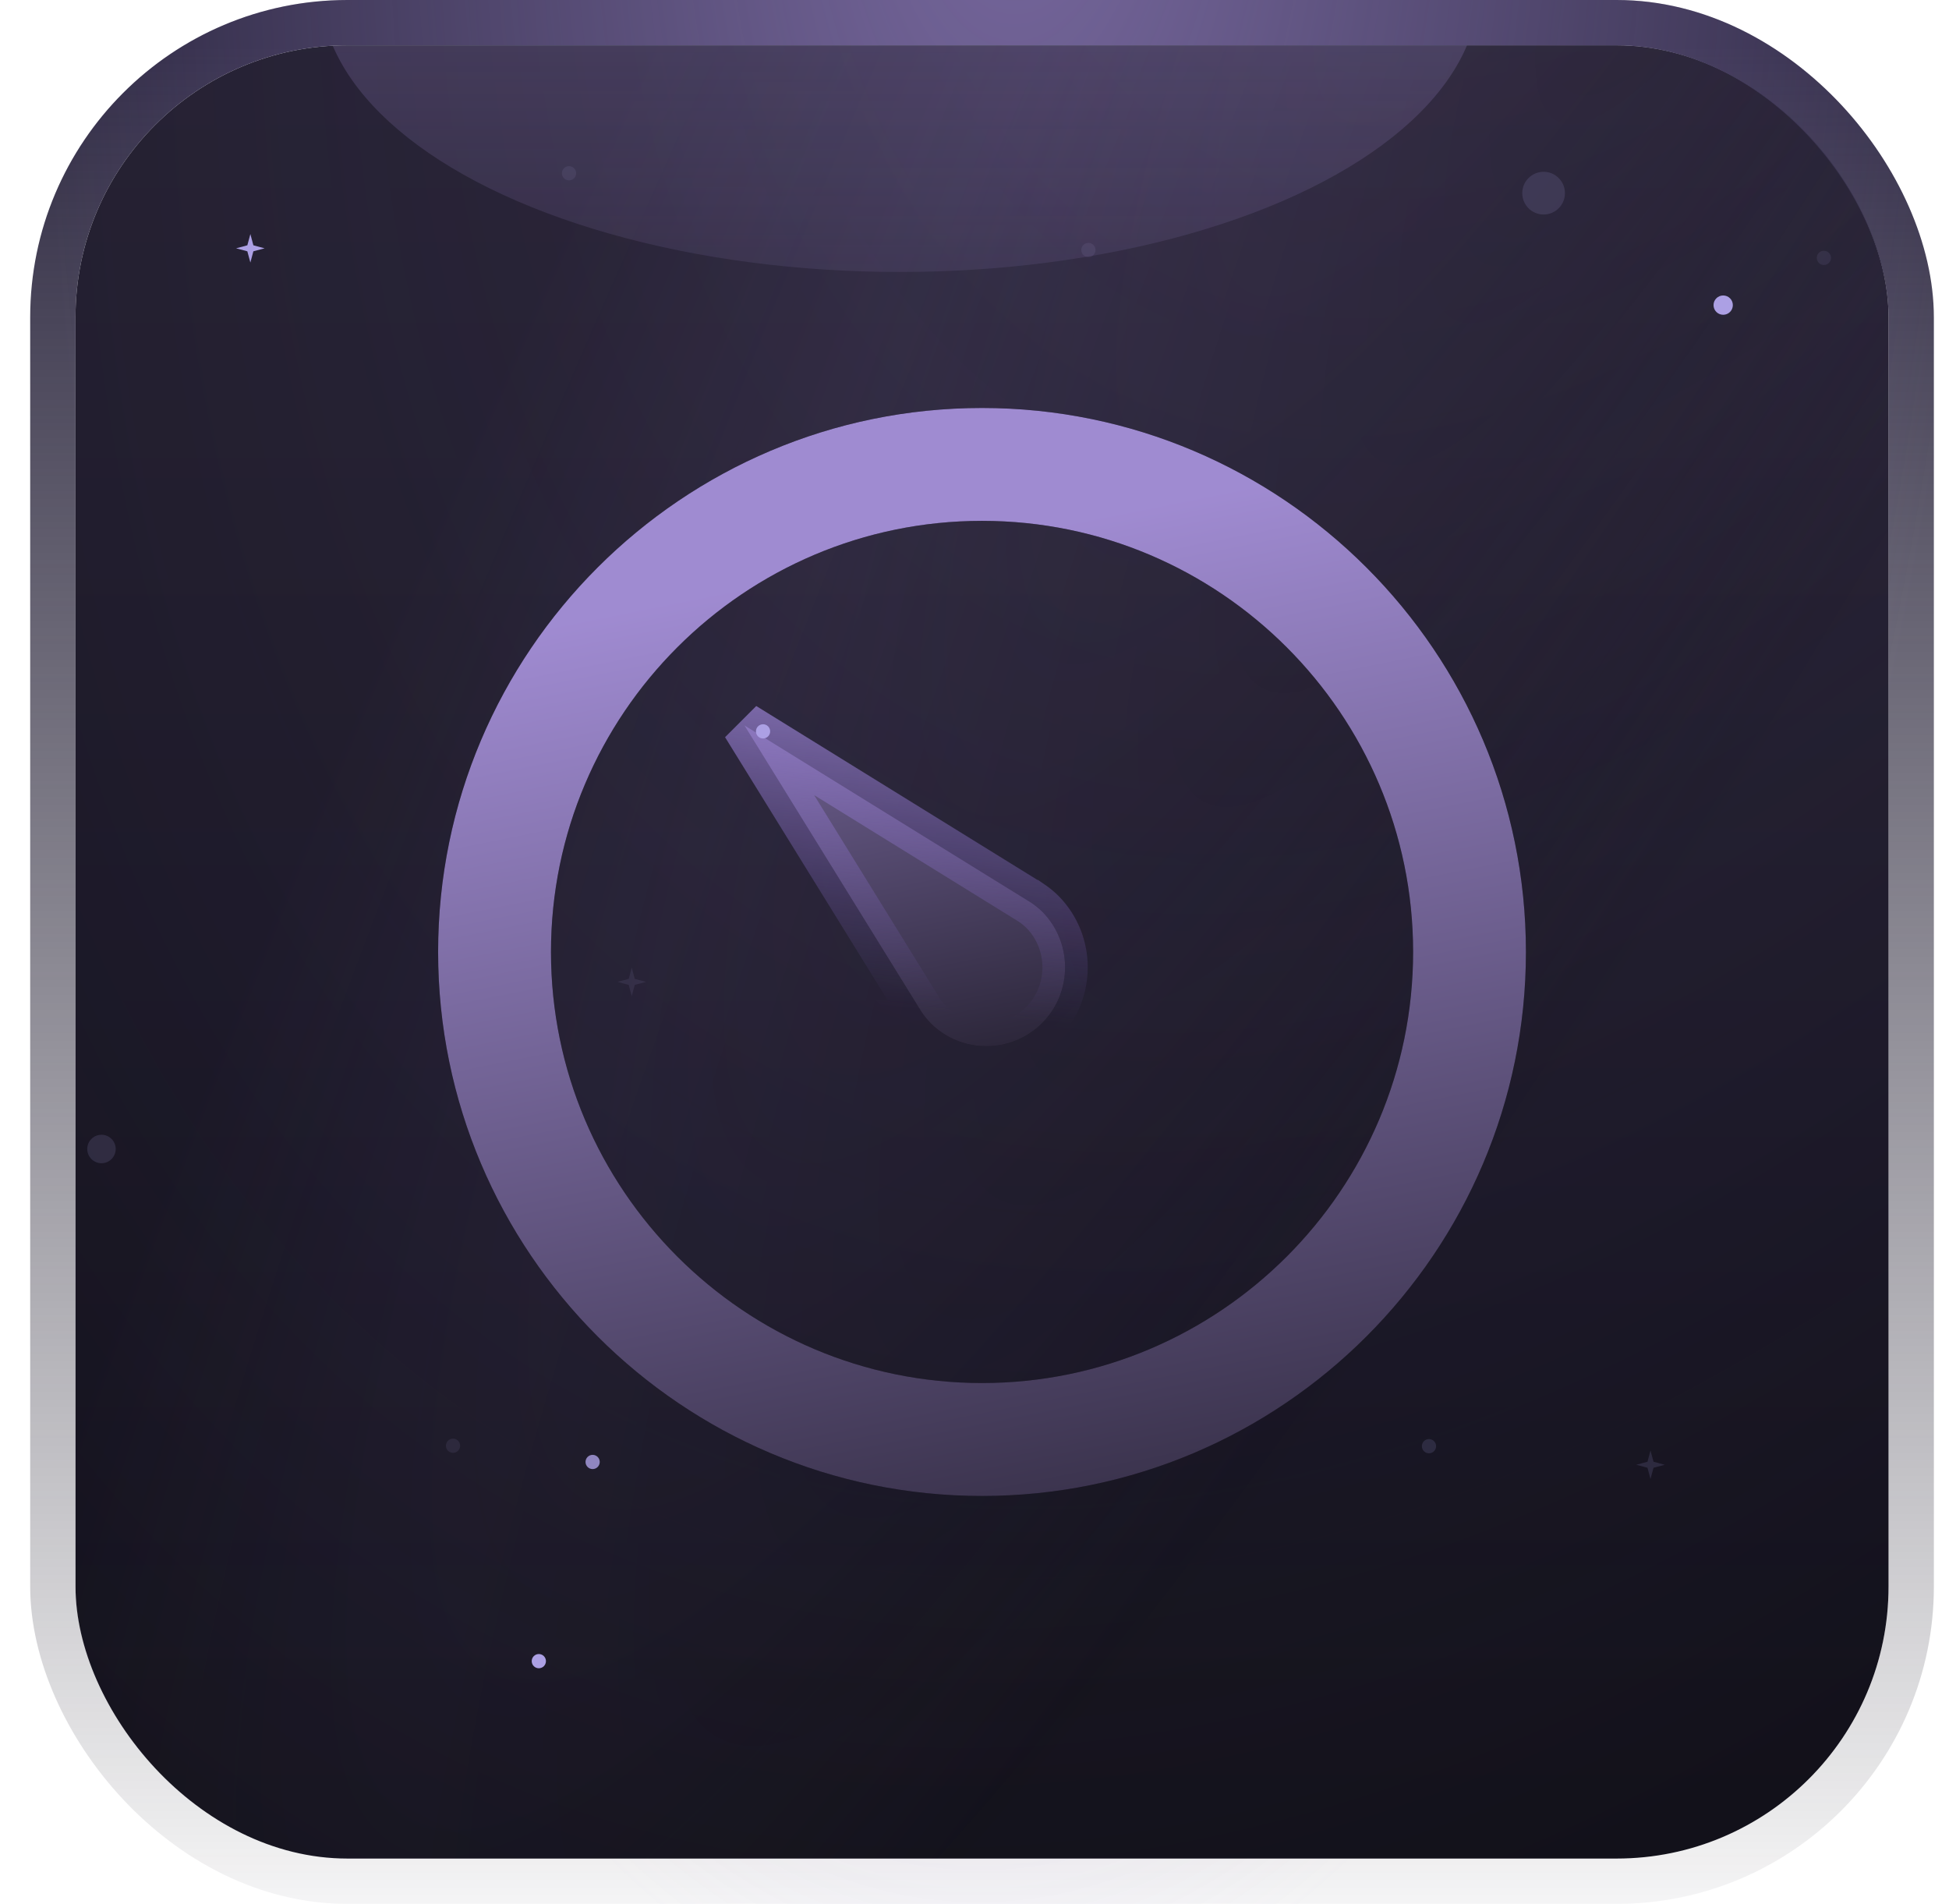
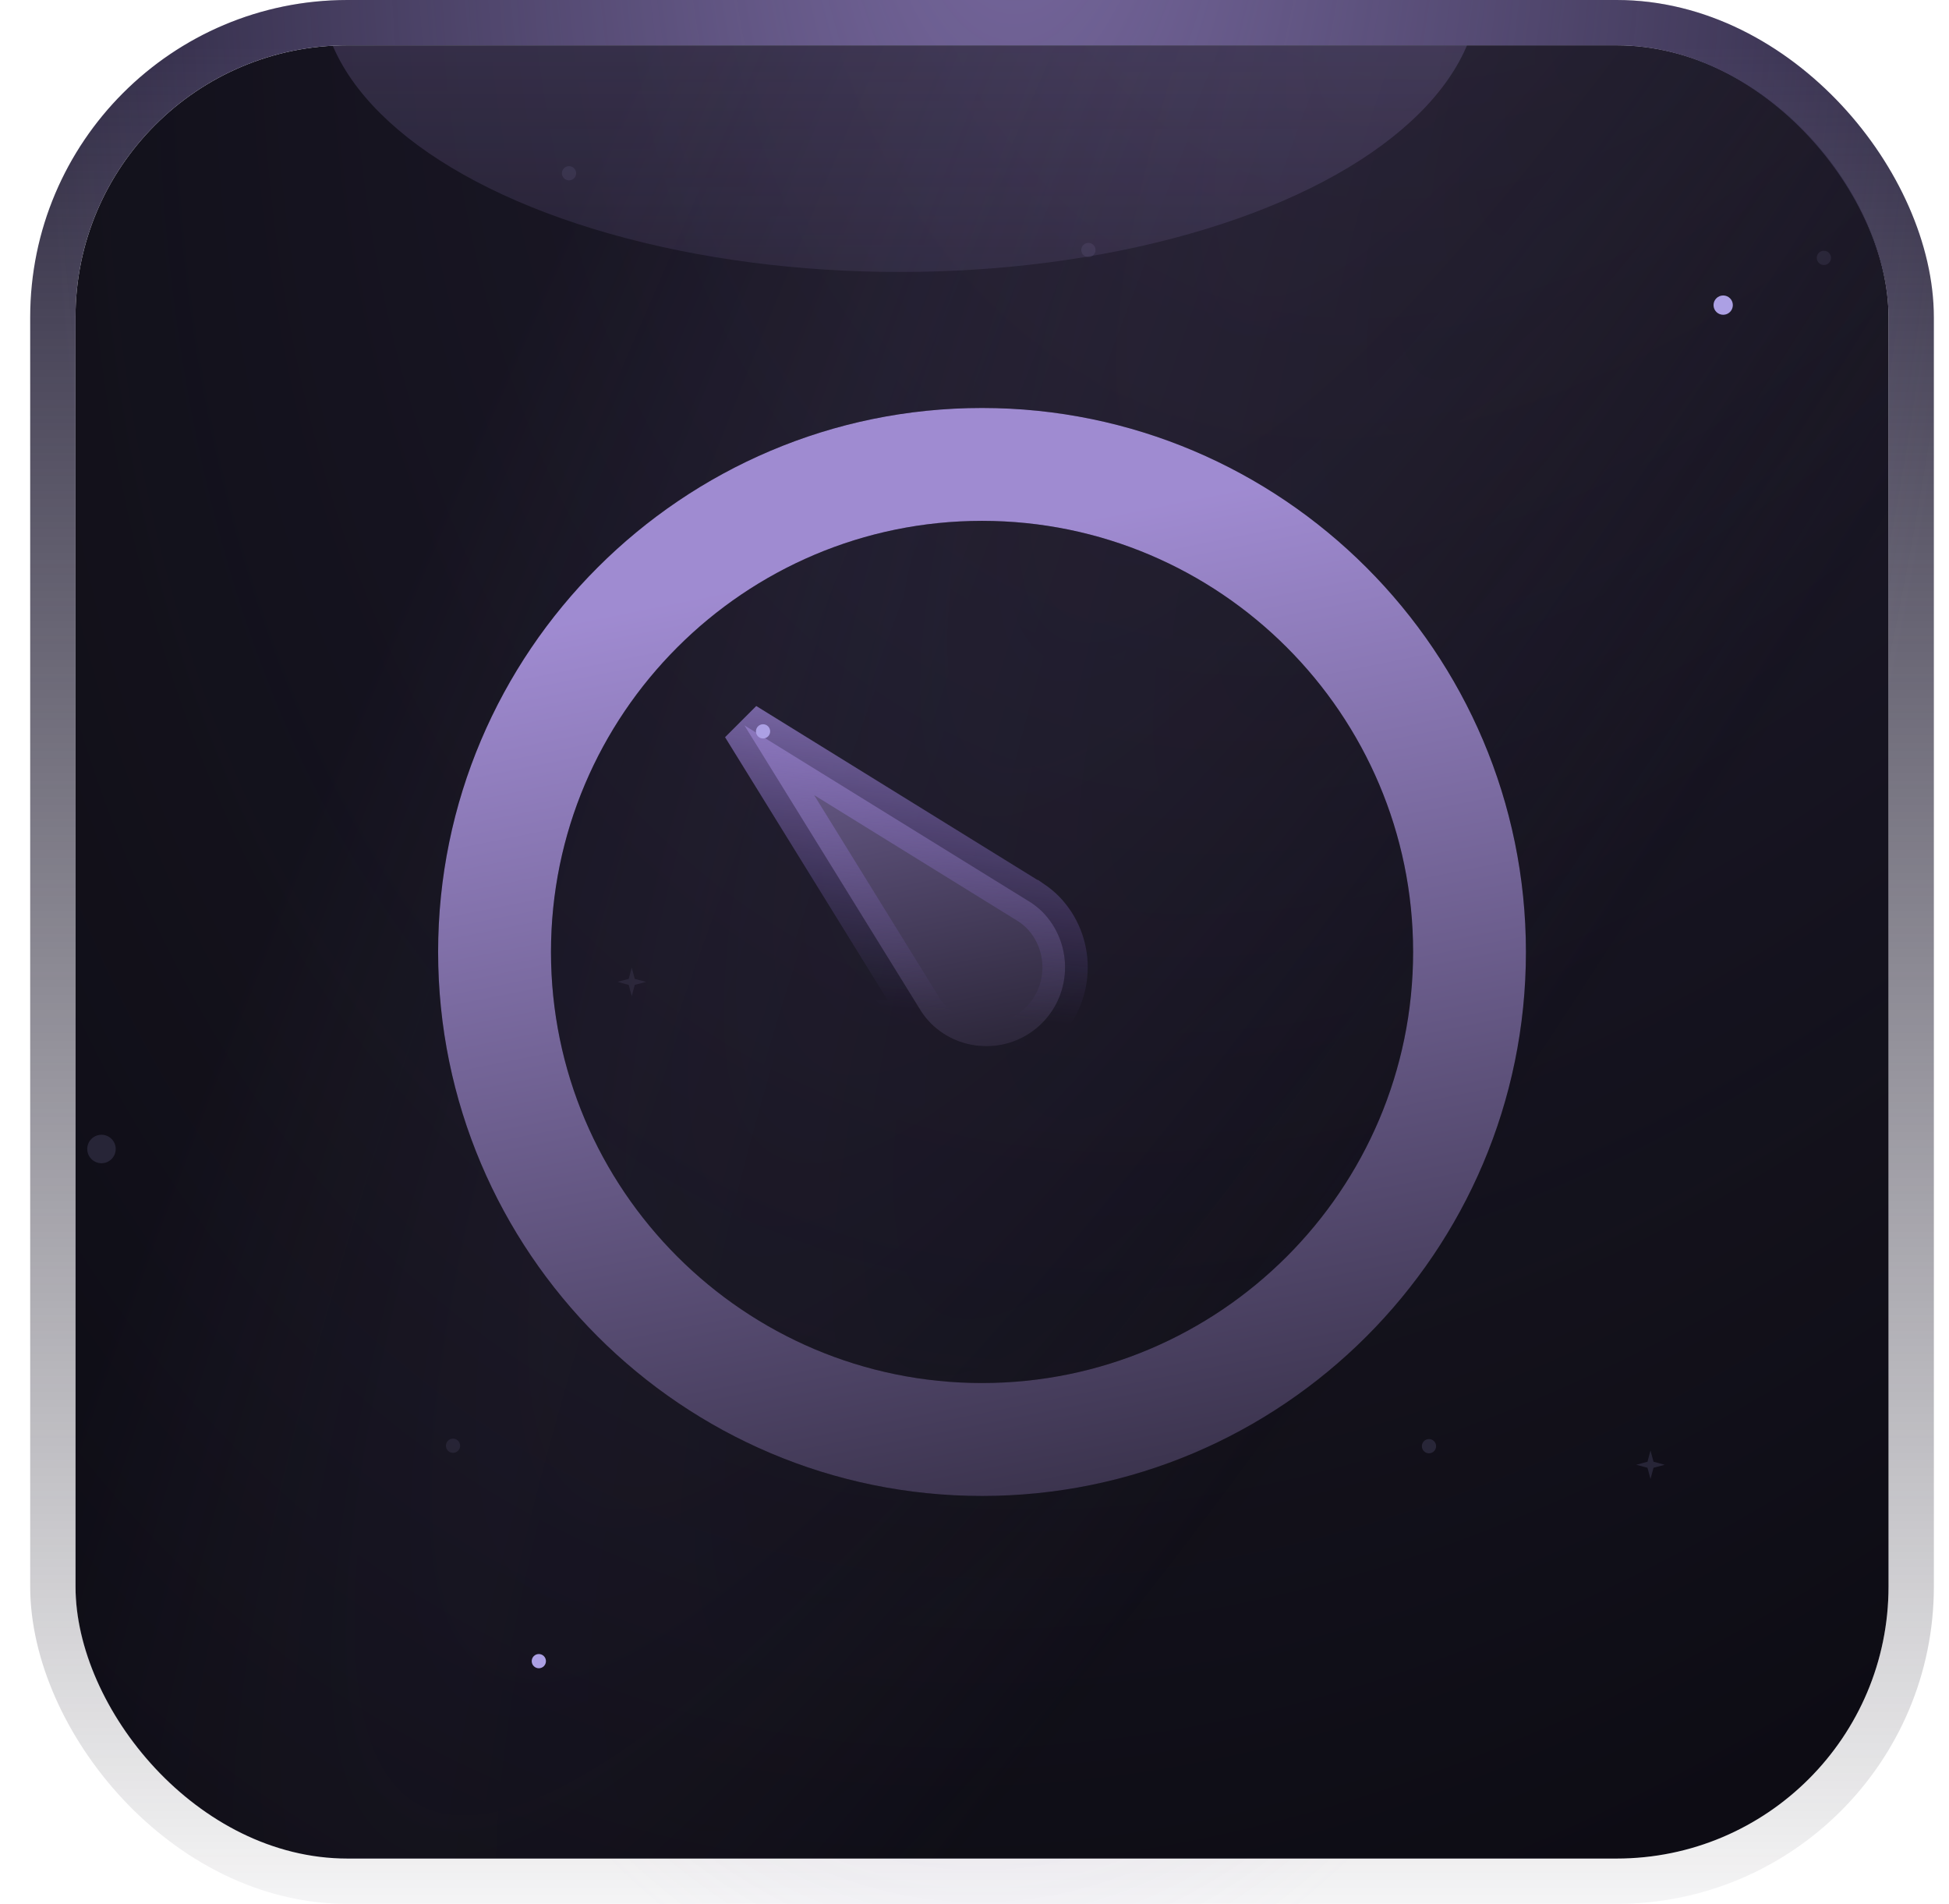
<svg xmlns="http://www.w3.org/2000/svg" width="43" height="42" viewBox="0 0 43 42" fill="none">
  <g clip-path="url(#clip0_60596_24495)">
    <rect x="1.666" y="1" width="40" height="40" rx="6" fill="#0D0C14" />
-     <rect x="1.666" y="1" width="40" height="40" rx="6" fill="url(#paint0_linear_60596_24495)" fill-opacity="0.3" style="mix-blend-mode:soft-light" />
    <rect x="1.666" y="1" width="40" height="40" rx="6" fill="url(#paint1_radial_60596_24495)" fill-opacity="0.15" />
    <rect x="1.666" y="1" width="40" height="40" rx="6" fill="url(#paint2_radial_60596_24495)" fill-opacity="0.45" style="mix-blend-mode:multiply" />
    <rect x="1.666" y="1" width="40" height="40" rx="6" fill="url(#paint3_radial_60596_24495)" fill-opacity="0.15" style="mix-blend-mode:plus-lighter" />
    <g clip-path="url(#clip1_60596_24495)">
      <path d="M21.666 9C15.05 9 9.666 14.384 9.666 21C9.666 27.617 15.05 33.001 21.666 33.001C28.284 33.001 33.666 27.617 33.666 21C33.666 14.384 28.283 9 21.666 9ZM21.666 30.51C16.422 30.51 12.156 26.244 12.156 21C12.156 15.756 16.423 11.49 21.666 11.49C26.91 11.49 31.177 15.756 31.177 21C31.177 26.244 26.91 30.51 21.666 30.51Z" fill="black" />
      <path d="M21.666 9C15.05 9 9.666 14.384 9.666 21C9.666 27.617 15.05 33.001 21.666 33.001C28.284 33.001 33.666 27.617 33.666 21C33.666 14.384 28.283 9 21.666 9ZM21.666 30.51C16.422 30.51 12.156 26.244 12.156 21C12.156 15.756 16.423 11.49 21.666 11.49C26.91 11.49 31.177 15.756 31.177 21C31.177 26.244 26.91 30.51 21.666 30.51Z" fill="url(#paint4_linear_60596_24495)" fill-opacity="0.9" />
      <path d="M22.746 19.911H22.747C22.841 19.975 22.921 20.04 22.997 20.114C23.667 20.793 23.666 21.893 22.992 22.569C22.662 22.898 22.227 23.079 21.762 23.079C21.296 23.079 20.861 22.9 20.531 22.57H20.532C20.462 22.499 20.396 22.42 20.327 22.317L16.422 16L22.746 19.911Z" fill="black" />
      <path d="M22.746 19.911H22.747C22.841 19.975 22.921 20.04 22.997 20.114C23.667 20.793 23.666 21.893 22.992 22.569C22.662 22.898 22.227 23.079 21.762 23.079C21.296 23.079 20.861 22.9 20.531 22.57H20.532C20.462 22.499 20.396 22.42 20.327 22.317L16.422 16L22.746 19.911Z" fill="url(#paint5_linear_60596_24495)" fill-opacity="0.66" />
      <path d="M22.746 19.911H22.747C22.841 19.975 22.921 20.04 22.997 20.114C23.667 20.793 23.666 21.893 22.992 22.569C22.662 22.898 22.227 23.079 21.762 23.079C21.296 23.079 20.861 22.9 20.531 22.57H20.532C20.462 22.499 20.396 22.42 20.327 22.317L16.422 16L22.746 19.911Z" stroke="url(#paint6_linear_60596_24495)" style="mix-blend-mode:plus-lighter" />
    </g>
    <g style="mix-blend-mode:plus-lighter" filter="url(#filter0_f_60596_24495)">
      <ellipse cx="19.852" cy="-0.278" rx="12.782" ry="6.278" fill="url(#paint7_linear_60596_24495)" />
    </g>
    <g style="mix-blend-mode:plus-lighter">
      <circle cx="0.314" cy="0.314" r="0.314" transform="matrix(-4.26491e-08 -1 -1 4.26491e-08 2.553 25.661)" fill="#ACA0E4" fill-opacity="0.15" />
      <circle cx="38.018" cy="6.731" r="0.213" transform="rotate(-90 38.018 6.731)" fill="#ACA0E4" />
-       <circle cx="0.471" cy="0.471" r="0.471" transform="matrix(-4.26491e-08 -1 -1 4.26491e-08 34.527 4.732)" fill="#ACA0E4" fill-opacity="0.15" />
      <circle cx="0.157" cy="0.157" r="0.157" transform="matrix(-4.26491e-08 -1 -1 4.26491e-08 16.992 16.291)" fill="#ACA0E4" />
      <circle cx="0.157" cy="0.157" r="0.157" transform="matrix(-4.26491e-08 -1 -1 4.26491e-08 40.397 5.846)" fill="#ACA0E4" fill-opacity="0.1" />
      <circle cx="0.157" cy="0.157" r="0.157" transform="matrix(-4.26491e-08 -1 -1 4.26491e-08 24.17 5.672)" fill="#ACA0E4" fill-opacity="0.1" />
-       <circle cx="0.157" cy="0.157" r="0.157" transform="matrix(-4.26491e-08 -1 -1 4.26491e-08 13.232 32.408)" fill="#ACA0E4" fill-opacity="0.8" />
      <circle cx="0.157" cy="0.157" r="0.157" transform="matrix(-4.26491e-08 -1 -1 4.26491e-08 31.684 32.06)" fill="#ACA0E4" fill-opacity="0.15" />
      <circle cx="0.157" cy="0.157" r="0.157" transform="matrix(-4.26491e-08 -1 -1 4.26491e-08 10.152 32.05)" fill="#ACA0E4" fill-opacity="0.1" />
      <circle cx="0.157" cy="0.157" r="0.157" transform="matrix(-4.26491e-08 -1 -1 4.26491e-08 12.045 36.802)" fill="#ACA0E4" />
      <circle cx="0.157" cy="0.157" r="0.157" transform="matrix(-4.26491e-08 -1 -1 4.26491e-08 12.711 3.979)" fill="#ACA0E4" fill-opacity="0.1" />
      <path d="M14.252 21.66L14.004 21.594L13.938 21.346L13.871 21.594L13.623 21.66L13.871 21.727L13.938 21.975L14.004 21.727L14.252 21.66Z" fill="#ACA0E4" fill-opacity="0.1" />
      <path d="M36.728 32.313L36.481 32.246L36.414 31.998L36.348 32.246L36.1 32.313L36.348 32.379L36.414 32.627L36.481 32.379L36.728 32.313Z" fill="#ACA0E4" fill-opacity="0.15" />
-       <path d="M5.838 5.478L5.59 5.411L5.524 5.163L5.457 5.411L5.209 5.478L5.457 5.544L5.524 5.792L5.59 5.544L5.838 5.478Z" fill="#ACA0E4" />
    </g>
  </g>
  <rect x="1.166" y="0.5" width="41" height="41" rx="6.5" stroke="url(#paint8_linear_60596_24495)" />
  <rect x="1.166" y="0.5" width="41" height="41" rx="6.5" stroke="url(#paint9_radial_60596_24495)" stroke-opacity="0.5" style="mix-blend-mode:plus-lighter" />
  <defs>
    <filter id="filter0_f_60596_24495" x="-7.93" y="-21.557" width="55.565" height="42.557" filterUnits="userSpaceOnUse" color-interpolation-filters="sRGB">
      <feFlood flood-opacity="0" result="BackgroundImageFix" />
      <feBlend mode="normal" in="SourceGraphic" in2="BackgroundImageFix" result="shape" />
      <feGaussianBlur stdDeviation="7.5" result="effect1_foregroundBlur_60596_24495" />
    </filter>
    <linearGradient id="paint0_linear_60596_24495" x1="21.666" y1="-1.777" x2="21.666" y2="39.658" gradientUnits="userSpaceOnUse">
      <stop stop-color="#B19AE8" stop-opacity="0.4" />
      <stop offset="1" stop-color="#B19AE8" stop-opacity="0.1" />
    </linearGradient>
    <radialGradient id="paint1_radial_60596_24495" cx="0" cy="0" r="1" gradientUnits="userSpaceOnUse" gradientTransform="translate(35.91 -14.957) rotate(114.747) scale(63.377 38.967)">
      <stop stop-color="#B19AE8" />
      <stop offset="1" stop-color="#B19AE8" stop-opacity="0" />
    </radialGradient>
    <radialGradient id="paint2_radial_60596_24495" cx="0" cy="0" r="1" gradientTransform="matrix(-38.212 64.156 3.28 -30.401 46.22 -20.045)" gradientUnits="userSpaceOnUse">
      <stop />
      <stop offset="1" stop-opacity="0" />
    </radialGradient>
    <radialGradient id="paint3_radial_60596_24495" cx="0" cy="0" r="1" gradientTransform="matrix(-49.712 77.3 5.928 -40.212 45.547 -25.763)" gradientUnits="userSpaceOnUse">
      <stop stop-color="#B19AE8" />
      <stop offset="1" stop-color="#B19AE8" stop-opacity="0" />
    </radialGradient>
    <linearGradient id="paint4_linear_60596_24495" x1="-5.158" y1="-23.143" x2="14.428" y2="74.818" gradientUnits="userSpaceOnUse">
      <stop offset="0.397" stop-color="#B19AE8" />
      <stop offset="0.732" stop-color="#B19AE8" stop-opacity="0" />
    </linearGradient>
    <linearGradient id="paint5_linear_60596_24495" x1="10.061" y1="3.419" x2="17.096" y2="38.594" gradientUnits="userSpaceOnUse">
      <stop offset="0.365" stop-color="#B19AE8" />
      <stop offset="0.75" stop-color="#B19AE8" stop-opacity="0" />
    </linearGradient>
    <linearGradient id="paint6_linear_60596_24495" x1="20.723" y1="12.92" x2="19.117" y2="29.446" gradientUnits="userSpaceOnUse">
      <stop stop-color="#B19AE8" />
      <stop offset="0.564" stop-color="#785DBA" stop-opacity="0" />
    </linearGradient>
    <linearGradient id="paint7_linear_60596_24495" x1="20.682" y1="-11.228" x2="20.682" y2="11.427" gradientUnits="userSpaceOnUse">
      <stop stop-color="#B099E6" stop-opacity="0.42" />
      <stop offset="1" stop-color="#B099E6" stop-opacity="0" />
    </linearGradient>
    <linearGradient id="paint8_linear_60596_24495" x1="21.666" y1="1" x2="21.666" y2="43.91" gradientUnits="userSpaceOnUse">
      <stop stop-color="#2F2A43" />
      <stop offset="1" stop-color="#171421" stop-opacity="0" />
    </linearGradient>
    <radialGradient id="paint9_radial_60596_24495" cx="0" cy="0" r="1" gradientUnits="userSpaceOnUse" gradientTransform="translate(22.356 -5.795) rotate(90.785) scale(50.342 21.478)">
      <stop offset="0.123" stop-color="#B19AE8" />
      <stop offset="1" stop-color="#B19AE8" stop-opacity="0" />
    </radialGradient>
    <clipPath id="clip0_60596_24495">
      <rect x="1.666" y="1" width="40" height="40" rx="6" fill="white" />
    </clipPath>
    <clipPath id="clip1_60596_24495">
      <rect width="24" height="24" fill="white" transform="translate(9.666 9)" />
    </clipPath>
  </defs>
</svg>